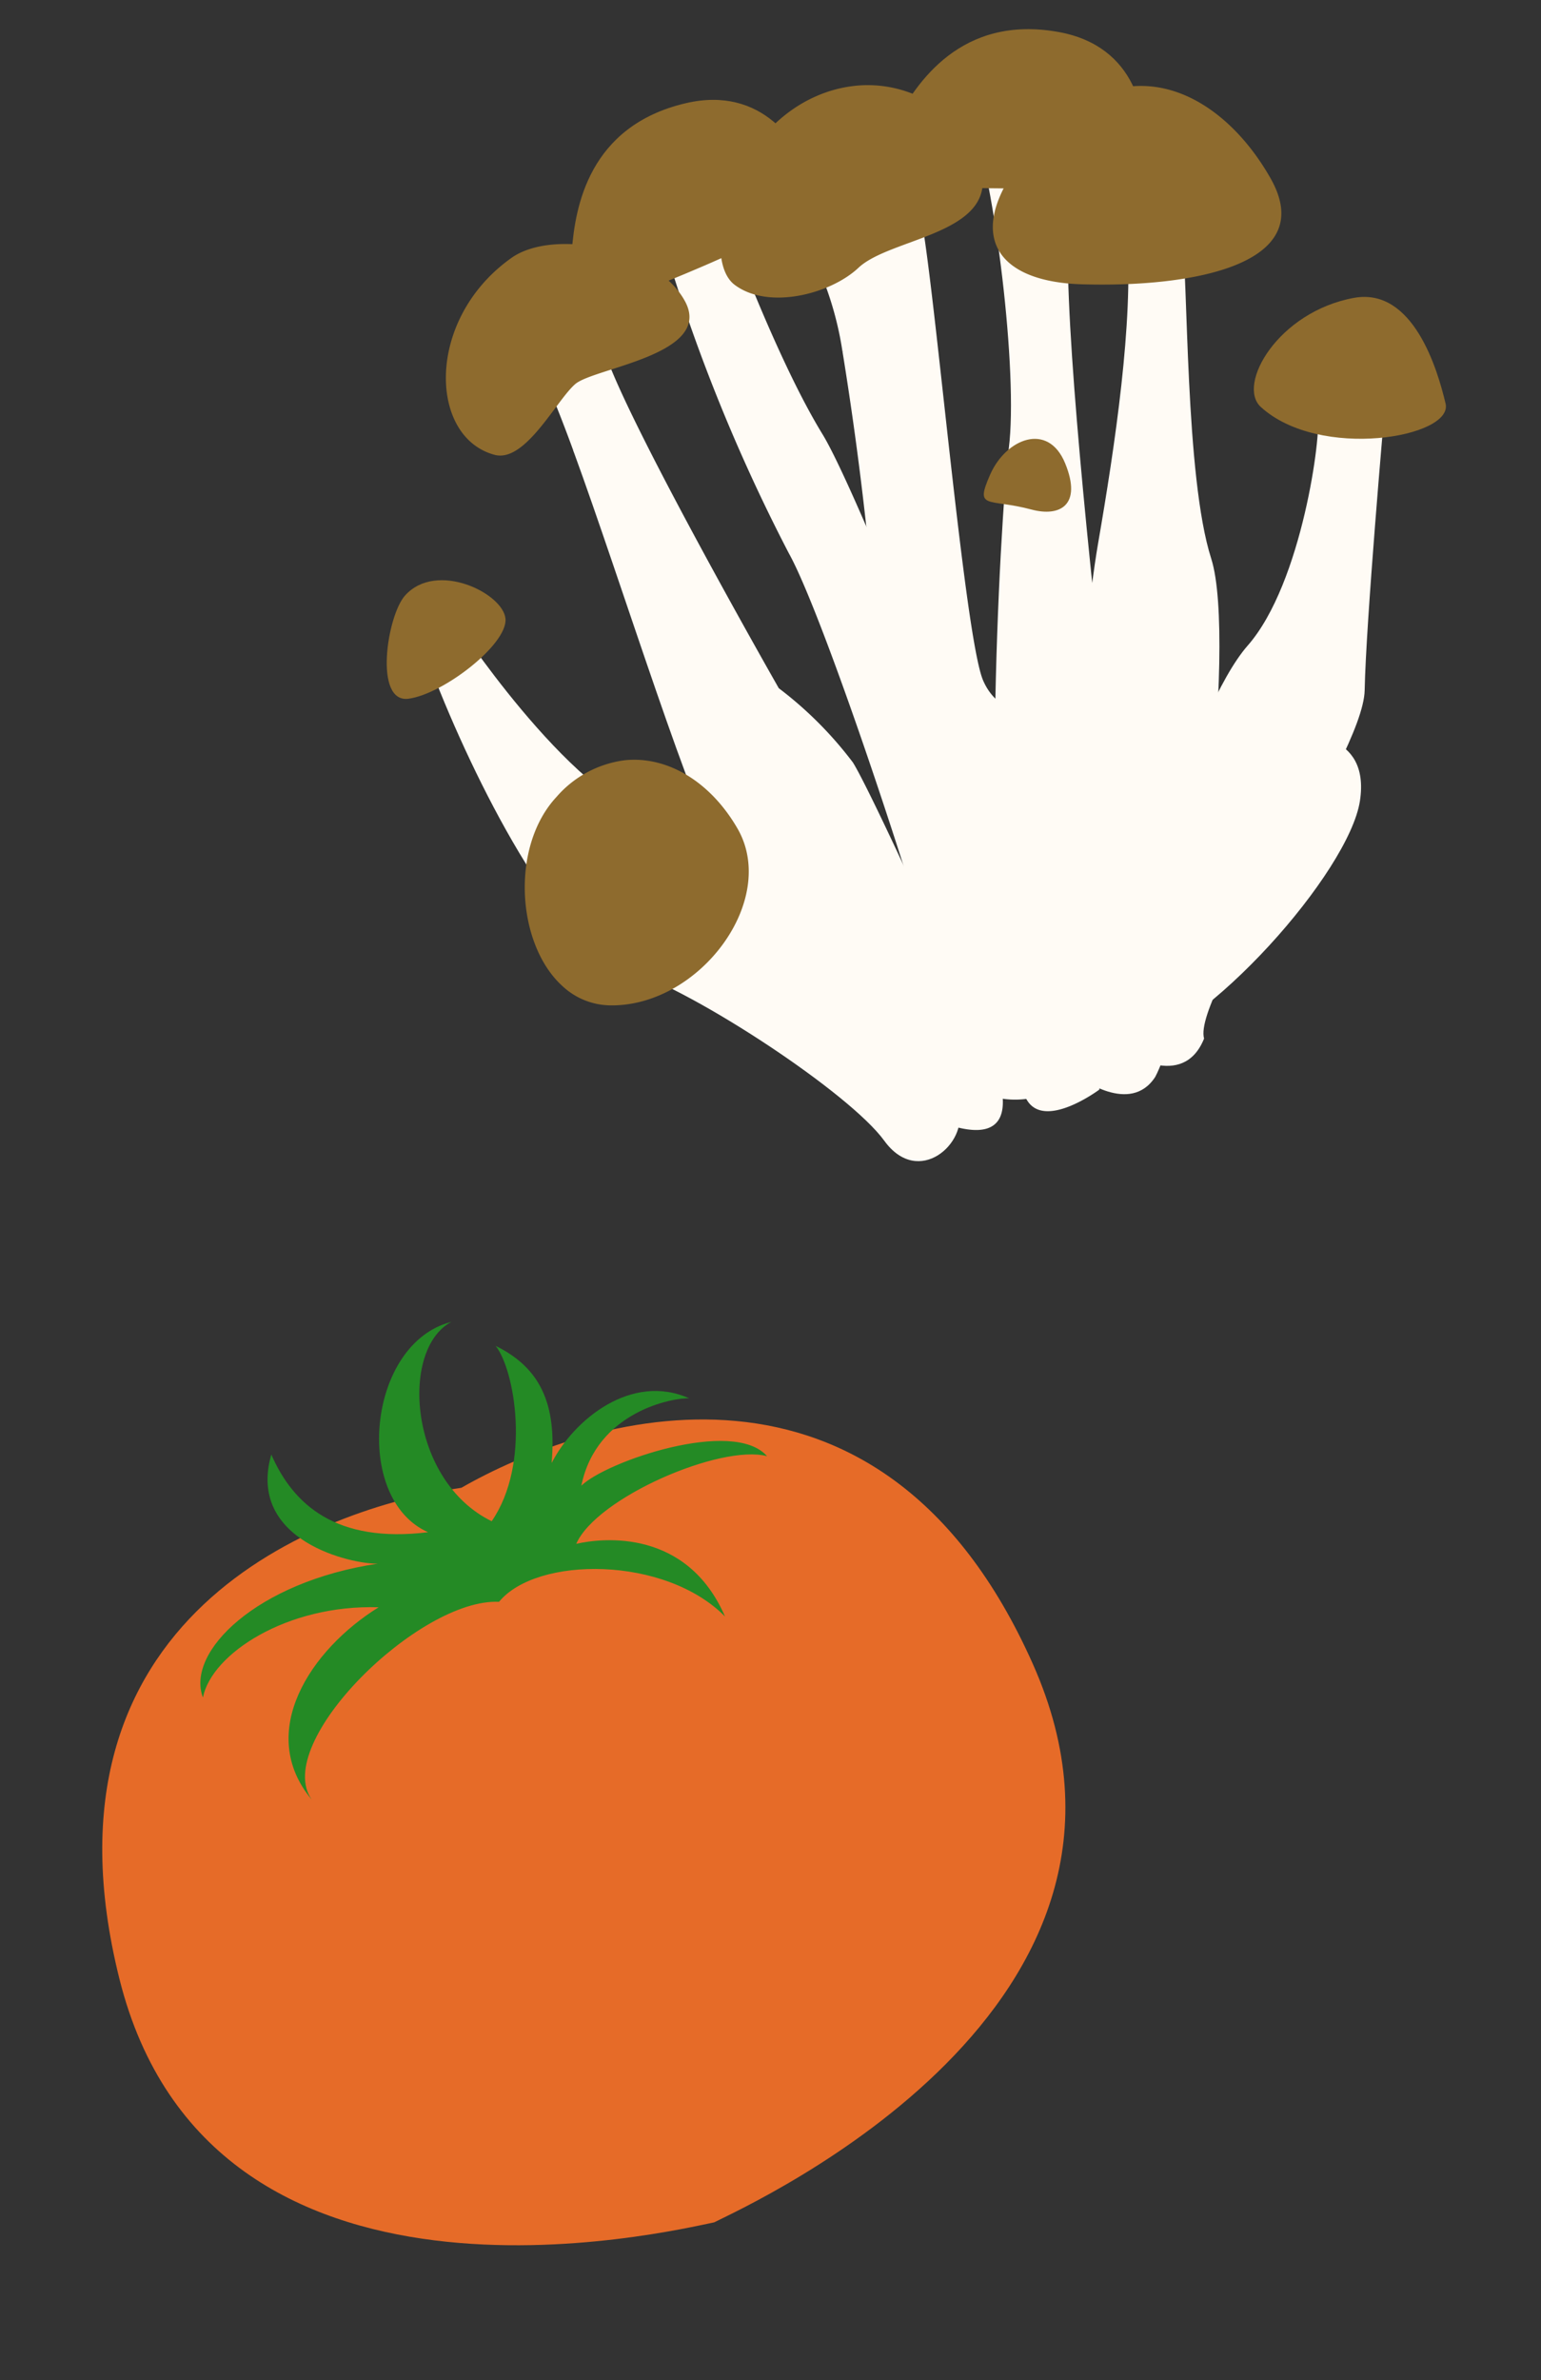
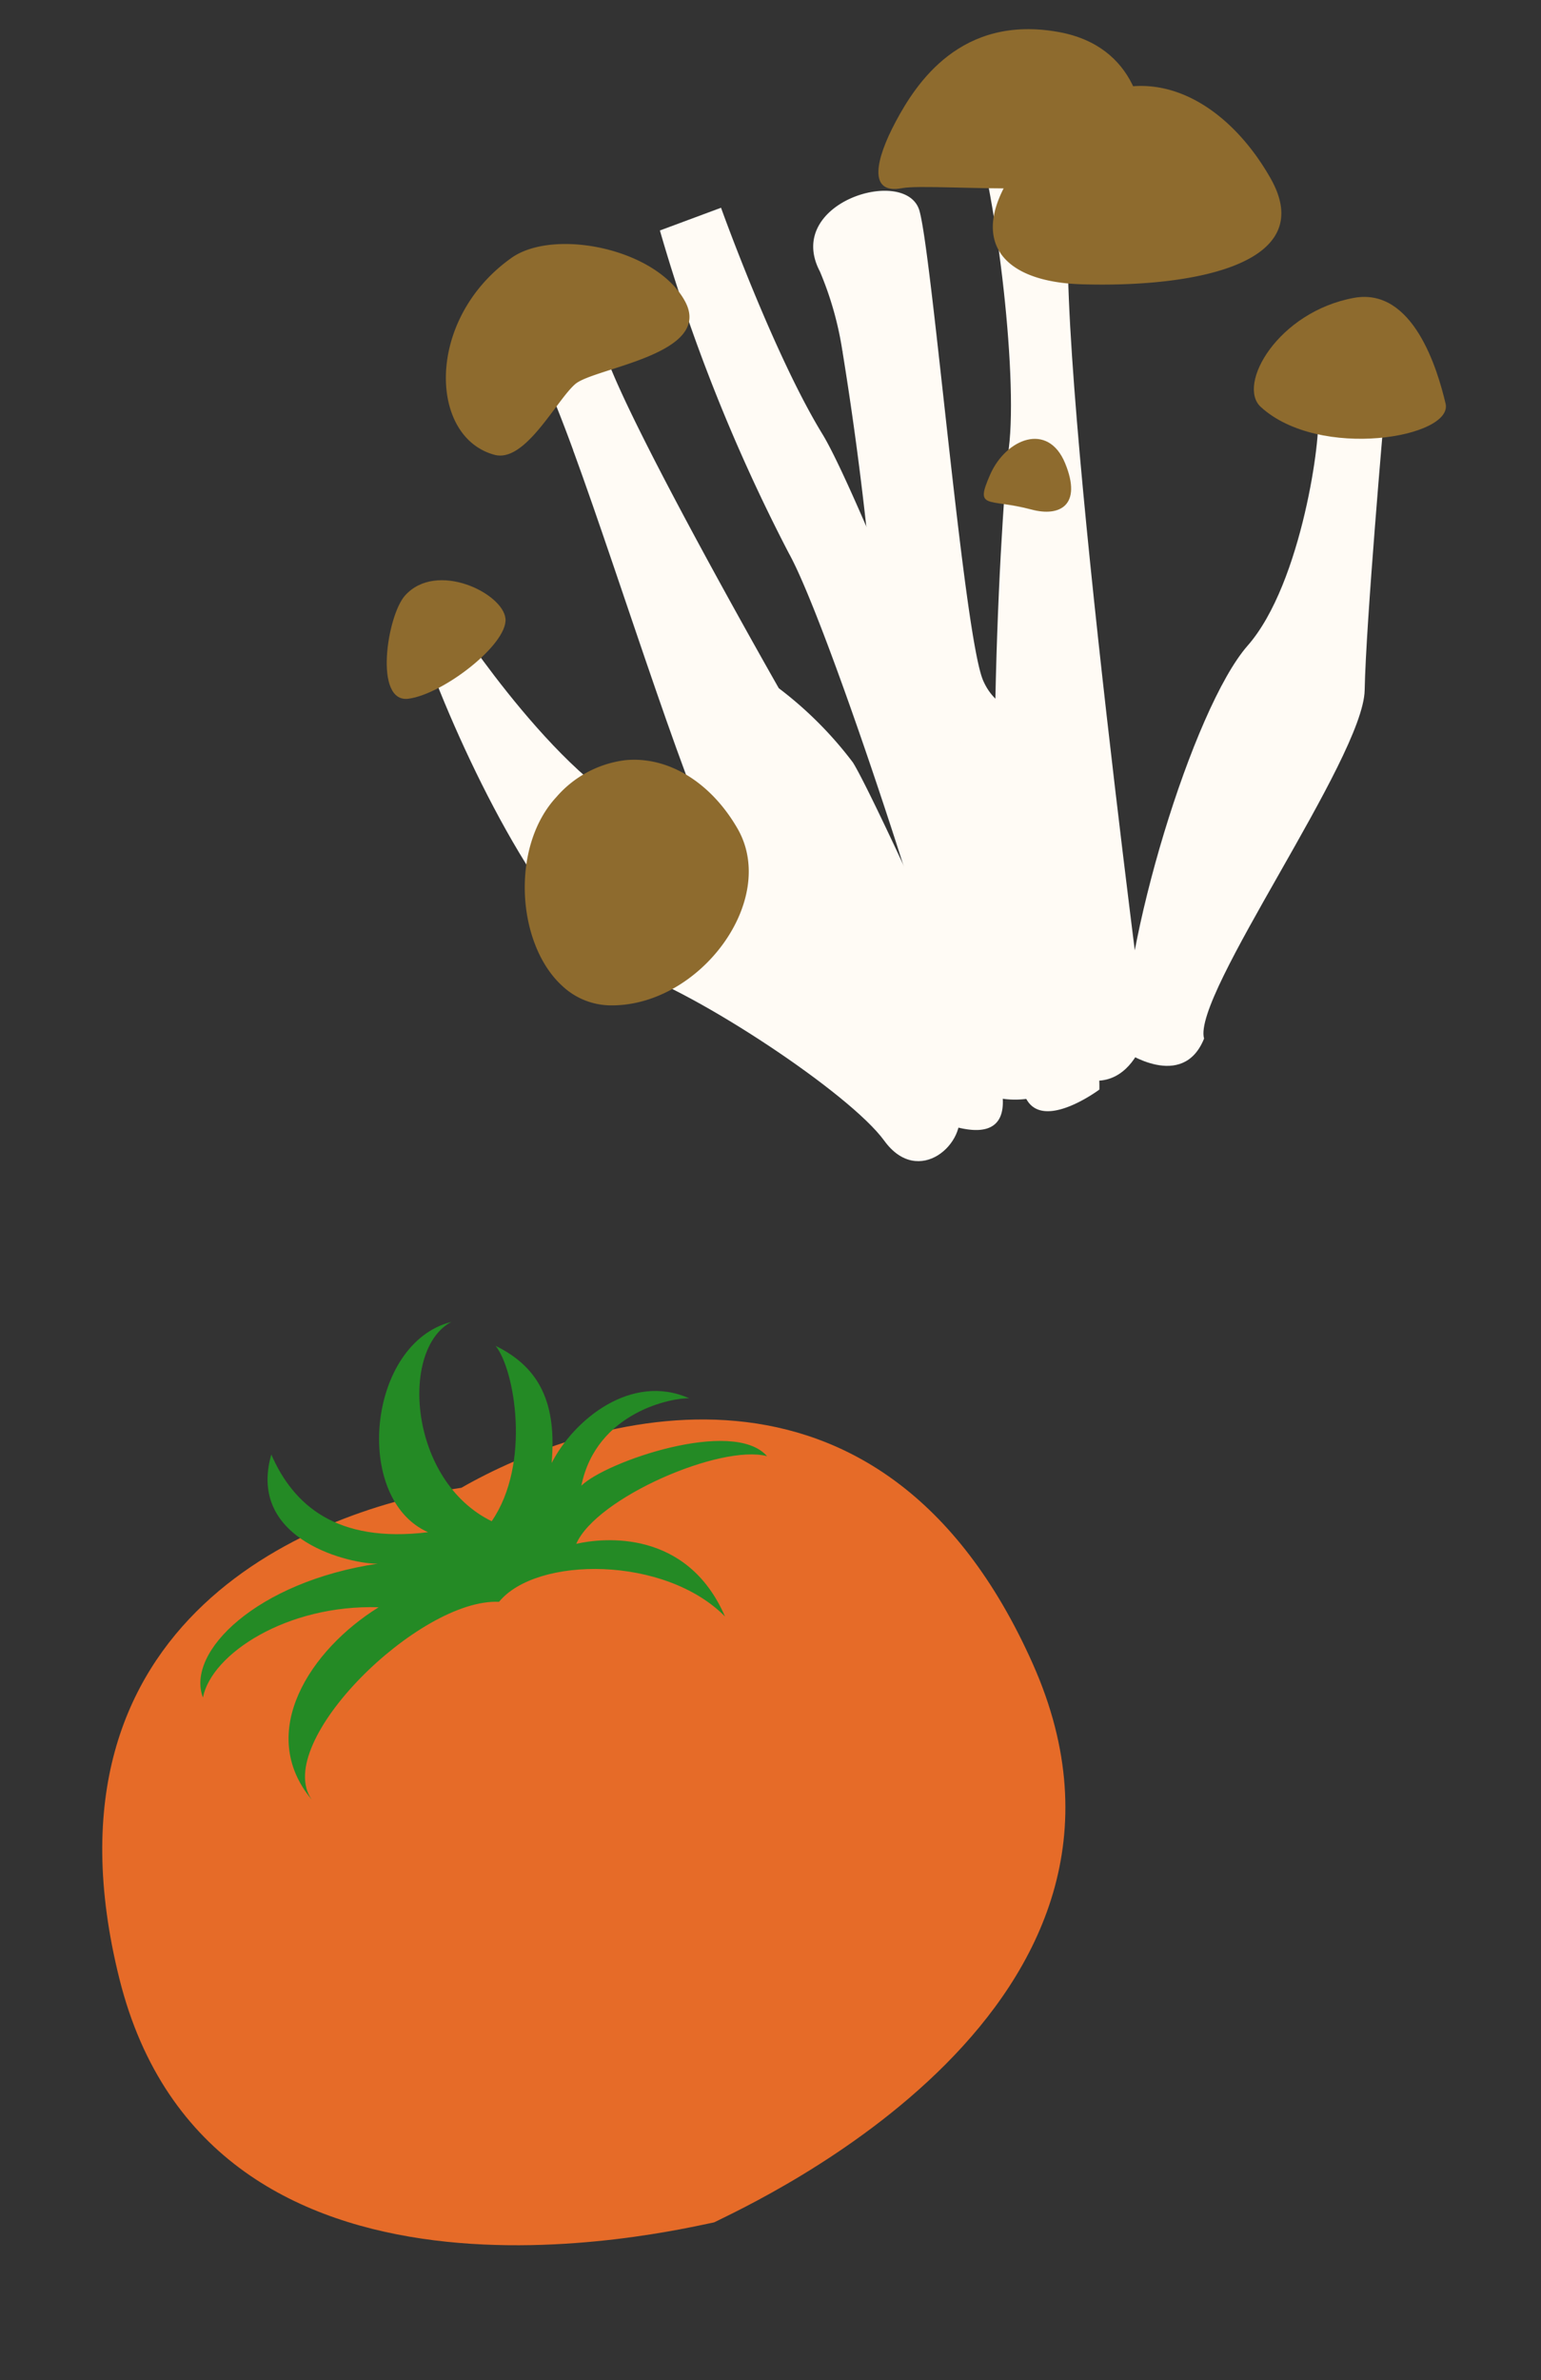
<svg xmlns="http://www.w3.org/2000/svg" width="105.348" height="162.633" viewBox="0 0 105.348 162.633">
  <rect x="0" y="0" width="105.348" height="162.633" fill="#333333" stroke="none" />
  <g id="グループ_4876" data-name="グループ 4876" transform="translate(-723.358 -9188.429)">
    <g id="グループ_3593" data-name="グループ 3593" transform="translate(741 9203.848) rotate(-16)">
-       <path id="パス_2056" data-name="パス 2056" d="M338.062-2284.819c5.82.347,18.145-7.529,20.2-11.98s-2.737-5.473-2.737-5.473" transform="translate(-296.688 2355.348)" fill="#fffbf5" />
      <path id="パス_2057" data-name="パス 2057" d="M323.591-2308.747c.684,7.871,3.081,20.54,7.188,23.274s12.325,12.327,13.692,16.089,5.479,1.712,5.479-.681-7.874-22.935-13.35-24.3S326.33-2310.8,326.33-2310.8" transform="translate(-320.554 2341.283)" fill="#fffbf5" />
      <path id="パス_2058" data-name="パス 2058" d="M349.854-2319.974c.342,4.793-1.711,17.8-3.765,22.593s-10.61,29.778-10.61,38.338c4.79,9.24,8.557,2.74,8.557,2.74s7.871-52.719,10.952-56.142" transform="translate(-300.948 2326.152)" fill="#fffbf5" />
      <path id="パス_2059" data-name="パス 2059" d="M332.378-2319.116a119.776,119.776,0,0,0,2.392,23.621c1.37,5.82,2.4,36.285,1.37,38,3.426,4.1,8.215,1.711,8.215,1.711s-3.423-40.735-5.132-46.9-2.4-16.773-2.4-16.773" transform="translate(-306.062 2327.004)" fill="#fffbf5" />
      <path id="パス_2060" data-name="パス 2060" d="M338.062-2271.852c1.714-6.843,10.955-21.221,15.747-24.3s8.9-12.666,8.9-13.692,4.451,1.025,4.451,1.025-5.134,13.352-6.5,17.8-17.114,16.773-17.114,19.854C341.146-2268.085,338.062-2271.852,338.062-2271.852Z" transform="translate(-296.688 2342.382)" fill="#fffbf5" />
-       <path id="パス_2061" data-name="パス 2061" d="M331.541-2310.31c-2.273.758-2.053-1.711-1.028-4.451s3.426-7.871,10.271-7.529c5.338.268,6.846,4.793,6.846,7.871S333.594-2310.993,331.541-2310.31Z" transform="translate(-310.362 2322.306)" fill="#8e6b2e" />
      <path id="パス_2062" data-name="パス 2062" d="M339.509-2313.4c-2.387-.214-1.2-2.39.837-4.49s6.287-5.847,12.425-2.8c4.787,2.379,4.358,7.132,3.126,9.957S341.665-2313.211,339.509-2313.4Z" transform="translate(-296.483 2323.072)" fill="#8e6b2e" />
      <path id="パス_2063" data-name="パス 2063" d="M346.154-2307.285c-1.176-1.918,2.927-5.924,8.178-5.407,4.1.408,4.144,6.3,4.03,8.671S348.992-2302.662,346.154-2307.285Z" transform="translate(-283.675 2338.085)" fill="#8e6b2e" />
      <g id="グループ_3592" data-name="グループ 3592" transform="translate(9.182 1.932)">
        <g id="グループ_3590" data-name="グループ 3590" transform="translate(20.612)">
          <g id="グループ_3589" data-name="グループ 3589" transform="translate(0.972 7.383)">
            <path id="パス_2064" data-name="パス 2064" d="M334.058-2275.6a59.825,59.825,0,0,0,3.283,19.369c.575,2.387,4.967.72,4.967.72.845-2.644,1.772-12.2,2.821-19.42s-2.308-6.332-2.753-9.624,4.652-28.837,4.66-32.065-8.772-3.118-7.686,2.112a22.7,22.7,0,0,1-.026,5.7c1.447-.575-.509,11.2-.405,13.14" transform="translate(-334.058 2318.79)" fill="#fffbf5" />
            <path id="パス_2065" data-name="パス 2065" d="M338.363-2276.1c2.66.734,1.478-10.16,1.142-12.631s2.474-21.778,2.289-25.264c-.1-1.942-1.023-1.214-2.469-.638a234.494,234.494,0,0,1-4.567,25.91,32.321,32.321,0,0,0-.7,7.293C335.7-2278.689,337.34-2276.379,338.363-2276.1Z" transform="translate(-334.058 2324.618)" fill="#fffbf5" />
          </g>
-           <path id="パス_2066" data-name="パス 2066" d="M345.907-2321.418a8.948,8.948,0,0,0-2.98-.064c-6.141.877-10.144,7.73-9.058,10.422a1.709,1.709,0,0,0,.22.4c1.738,2.329,6.154,2.427,8.467,1.232,2.62-1.349,9.3.312,9.887-3.751C352.928-2316.53,350.231-2320.573,345.907-2321.418Z" transform="translate(-333.691 2321.577)" fill="#8e6b2e" />
        </g>
-         <path id="パス_2067" data-name="パス 2067" d="M355.726-2315.86c-1.174,5.709-4.726,13.5-7.694,19.637s-10.277,25.487-11.265,34.682c0,0,2.6,3.494,4.981,1.417,4.077-4.25,13.62-27.078,13.44-32.984s3.773-18.823,4.265-22.211" transform="translate(-308.004 2331.006)" fill="#fffbf5" />
        <path id="パス_2068" data-name="パス 2068" d="M359.915-2310.8c-1.092-4.536-3.908-8.311-7.985-8.754a9.96,9.96,0,0,0-6.173,1.632c-3.407,2.034-5,4.019-5.137,5.756-.167,2.033,1.653,3.725,4.877,4.756C352.754-2305.087,361.494-2304.24,359.915-2310.8Z" transform="translate(-301.667 2324.845)" fill="#8e6b2e" />
        <g id="グループ_3591" data-name="グループ 3591" transform="translate(6.717 11.434)">
          <path id="パス_2069" data-name="パス 2069" d="M333.679-2280.923c-1.552.985,6.316,16.828,6.976,22.082a1.486,1.486,0,0,0,.167.167c3.351,2.331,4.1.368,4.295-.989s-2.822-21.854-3.59-24.5a26.006,26.006,0,0,0-3.471-6.271s-4.811-19.708-5.1-25.181c-.061-1.164-5.06-3.272-4.456.506.2,1.261.374,3.057.527,5.18" transform="translate(-328.446 2317.261)" fill="#fffbf5" />
          <path id="パス_2070" data-name="パス 2070" d="M337.24-2279.012c1.778-1.128,1.428-3.486,1.656-5.062s-3.206-8.078-3.463-9.5-3.7-18.982-4.178-20.435c-.265-.8-1.3-.6-2.591-.347.7,9.765,1.015,26.453,2.2,30.035,1.4,4.223,7.556,18.882,9.431,21.054C341.426-2267.9,335.685-2278.031,337.24-2279.012Z" transform="translate(-328.086 2321.687)" fill="#fffbf5" />
        </g>
        <path id="パス_2071" data-name="パス 2071" d="M332.776-2319.556l-.053.019c-6.112,2.173-8.316,8.732-5.775,11.741a3.97,3.97,0,0,0,1.017.862c1.865,1.1,5.068-2.414,6.623-3.132s9.659.676,8.774-3.367S336.1-2320.721,332.776-2319.556Z" transform="translate(-325.911 2324.515)" fill="#8e6b2e" />
      </g>
      <path id="パス_2072" data-name="パス 2072" d="M325.14-2311.8c-1.563.978-4.109,6.5-1.711,6.846s7.529-1.711,7.871-3.42S327.879-2313.514,325.14-2311.8Z" transform="translate(-322.445 2338.86)" fill="#8e6b2e" />
      <path id="パス_2073" data-name="パス 2073" d="M339.715-2299.781c-.882-3.531-3.187-6.067-6.091-6.6a7.42,7.42,0,0,0-5.206,1.117c-3.987,2.4-5.394,8.941-3.179,12.526a4.884,4.884,0,0,0,2.837,2.194C333.9-2288.829,341.085-2294.307,339.715-2299.781Z" transform="translate(-319.564 2348.406)" fill="#8e6b2e" />
      <path id="パス_2074" data-name="パス 2074" d="M341.4-2306.862c-2.657-1.594-3.765-1.028-2.056-3.081s4.8-2.395,5.137.683S343.113-2305.834,341.4-2306.862Z" transform="translate(-295.918 2340.082)" fill="#8e6b2e" />
    </g>
    <g id="グループ_3596" data-name="グループ 3596" transform="translate(720 9290.511) rotate(-19)">
      <path id="パス_2078" data-name="パス 2078" d="M339.382-2250.242c-3.038-.407-35.251-3.446-33.025-28.972s23.5-25.93,33.025-24.111c9.521-1.819,30.795-1.416,33.023,24.111S342.424-2250.649,339.382-2250.242Z" transform="translate(-306.247 2314.282)" fill="#e66b28" />
      <path id="パス_2079" data-name="パス 2079" d="M332.154-2288.869c3.446-2.127,11.754.708,14.282,5.979-.508-6.484-6.078-7.8-8-8.007,2.332-2.532,11.549-3.24,14.282-1.418-1.315-3.238-10.536-3.236-12.66-2.224,2.632-4.461,7.9-3.649,8.915-3.245-3.139-2.936-7.9-1.216-10.331,1.119,1.622-3.649,1.416-6.385-1.015-8.816.705,1.926-.307,8.4-4.154,11.241-4.456-4.456-2.124-13.168,1.827-13.774-5.88-.508-10.333,9.222-6.182,13.069-6.182-1.317-8.105-4.763-8.407-8.509-3.548,5.063,2.835,8.915,4.454,9.42-8.2-1.518-14.383,1.413-14.279,4.758,1.52-2.629,7.494-4.151,13.366-1.921-5.362,1.214-10.732,5.365-8.605,10.94C314.324-2284.816,327.086-2290.891,332.154-2288.869Z" transform="translate(-299.12 2308.032)" fill="#248a25" />
    </g>
  </g>
</svg>